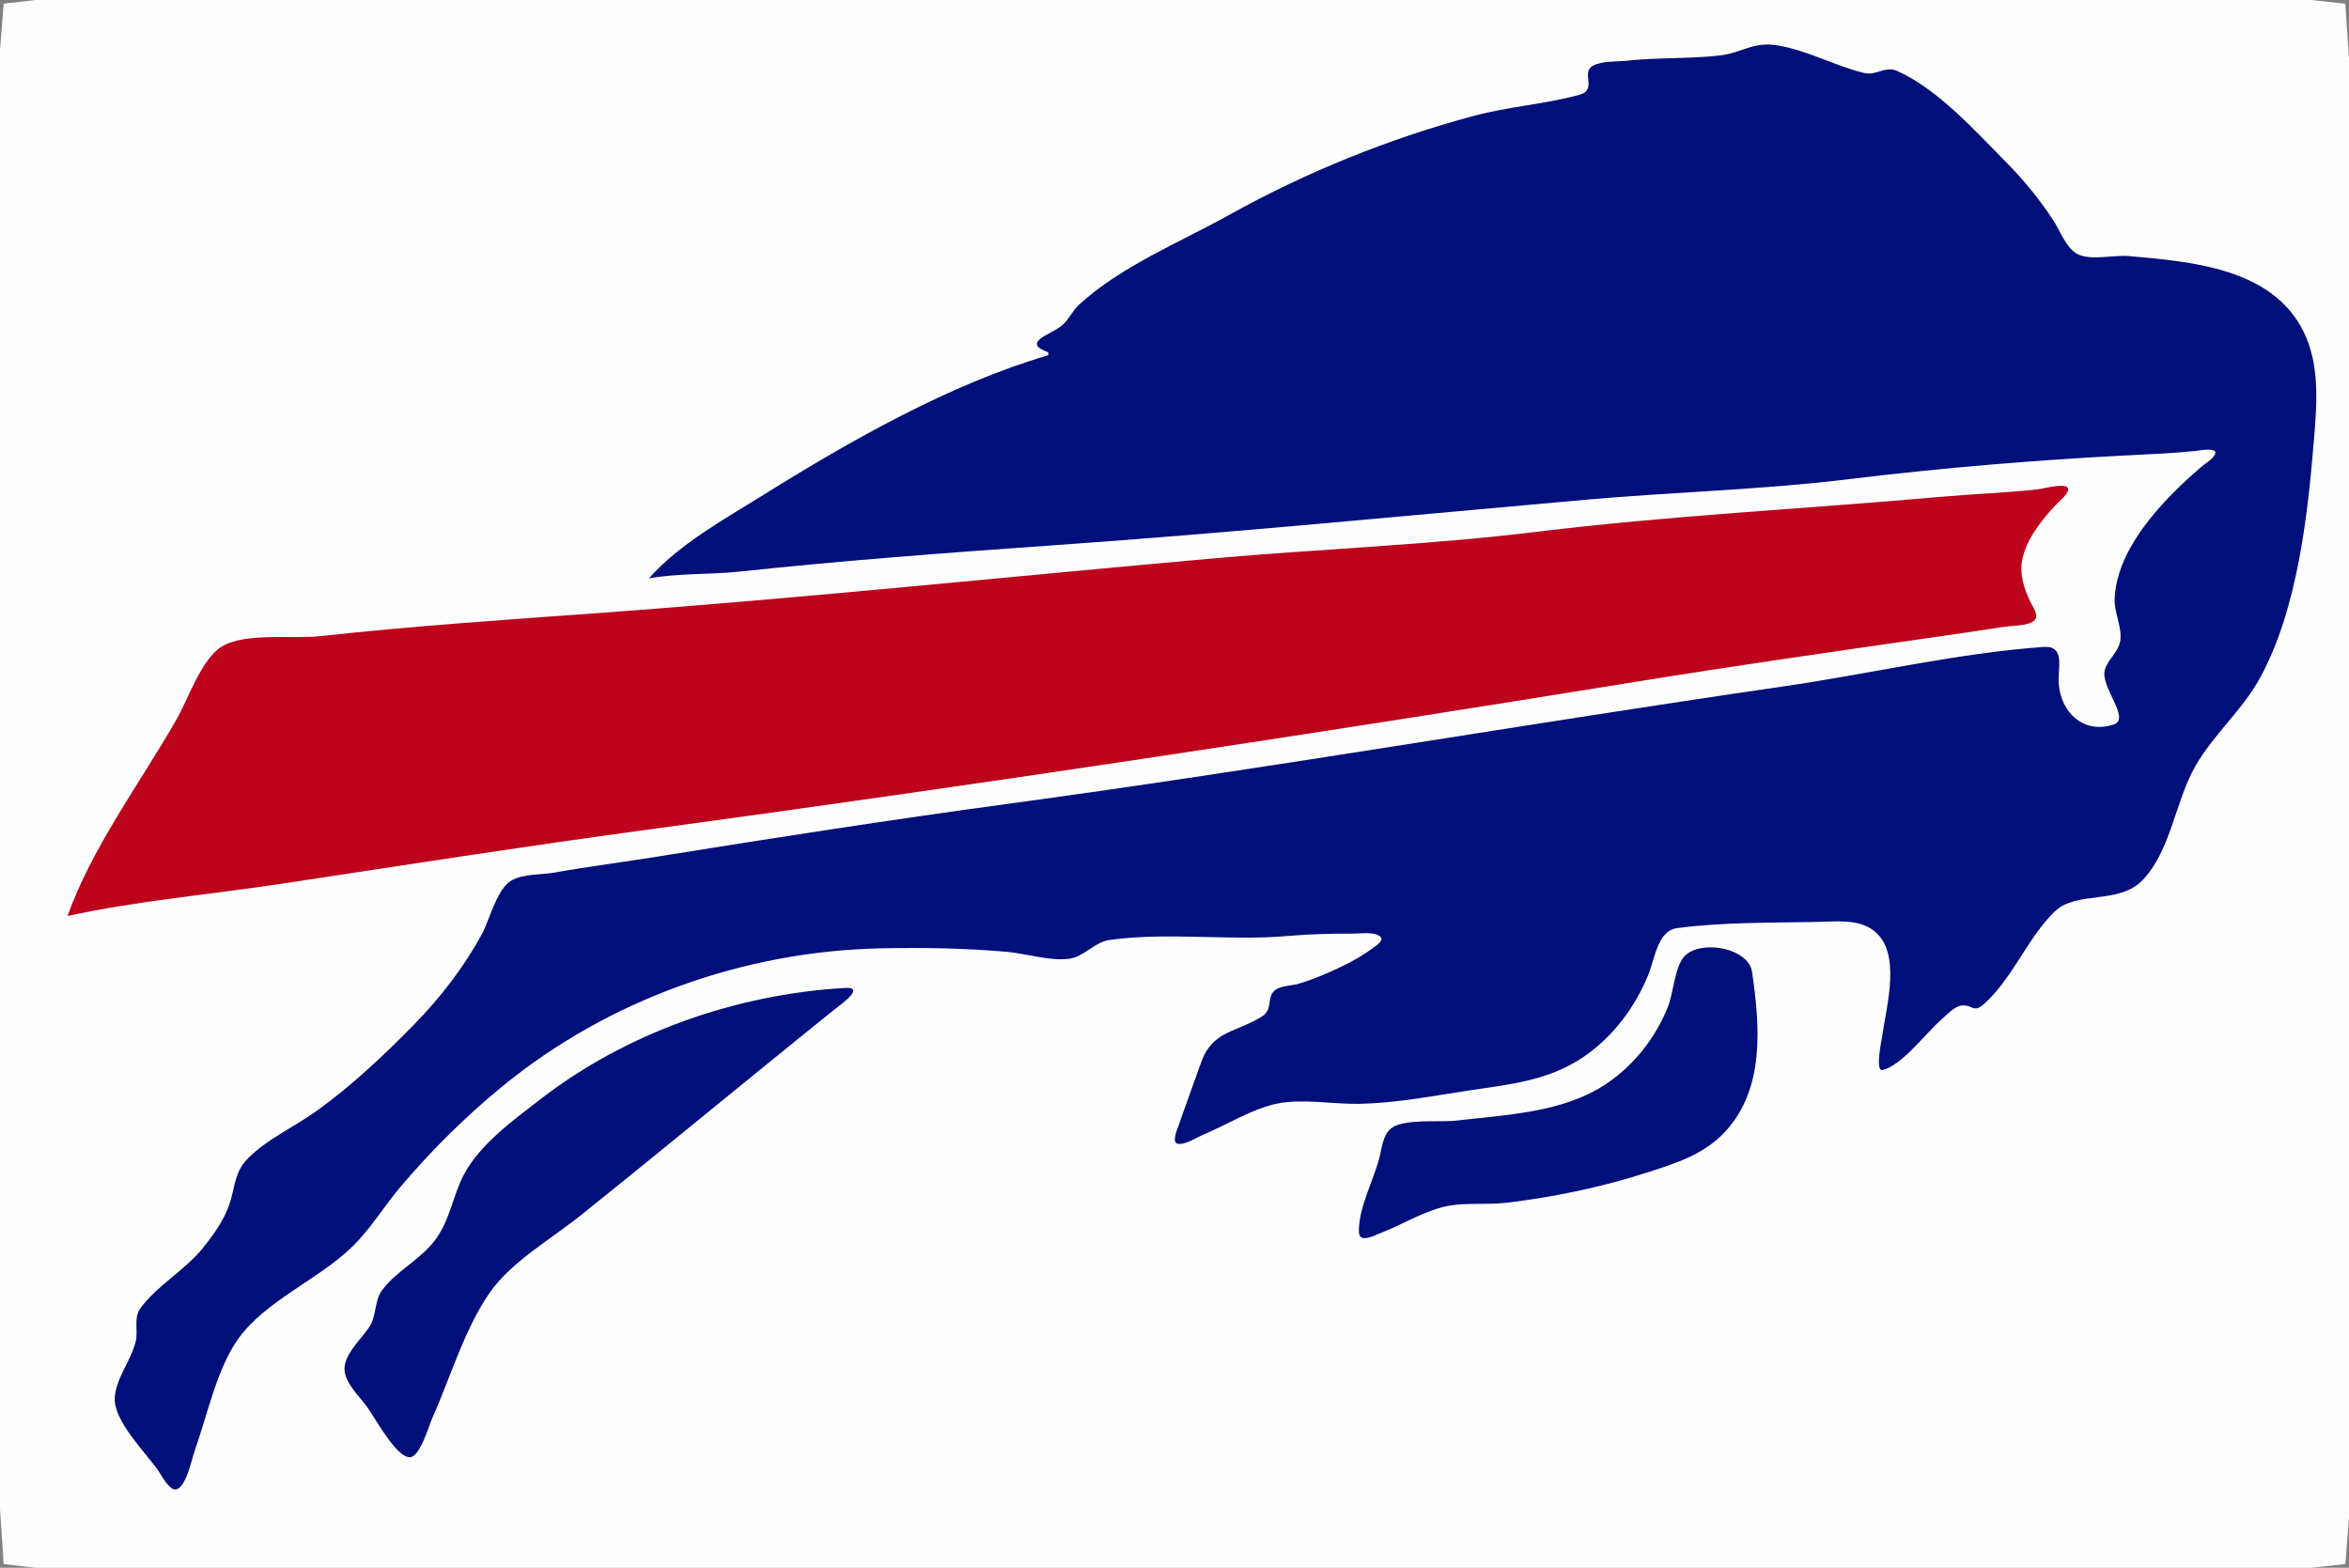
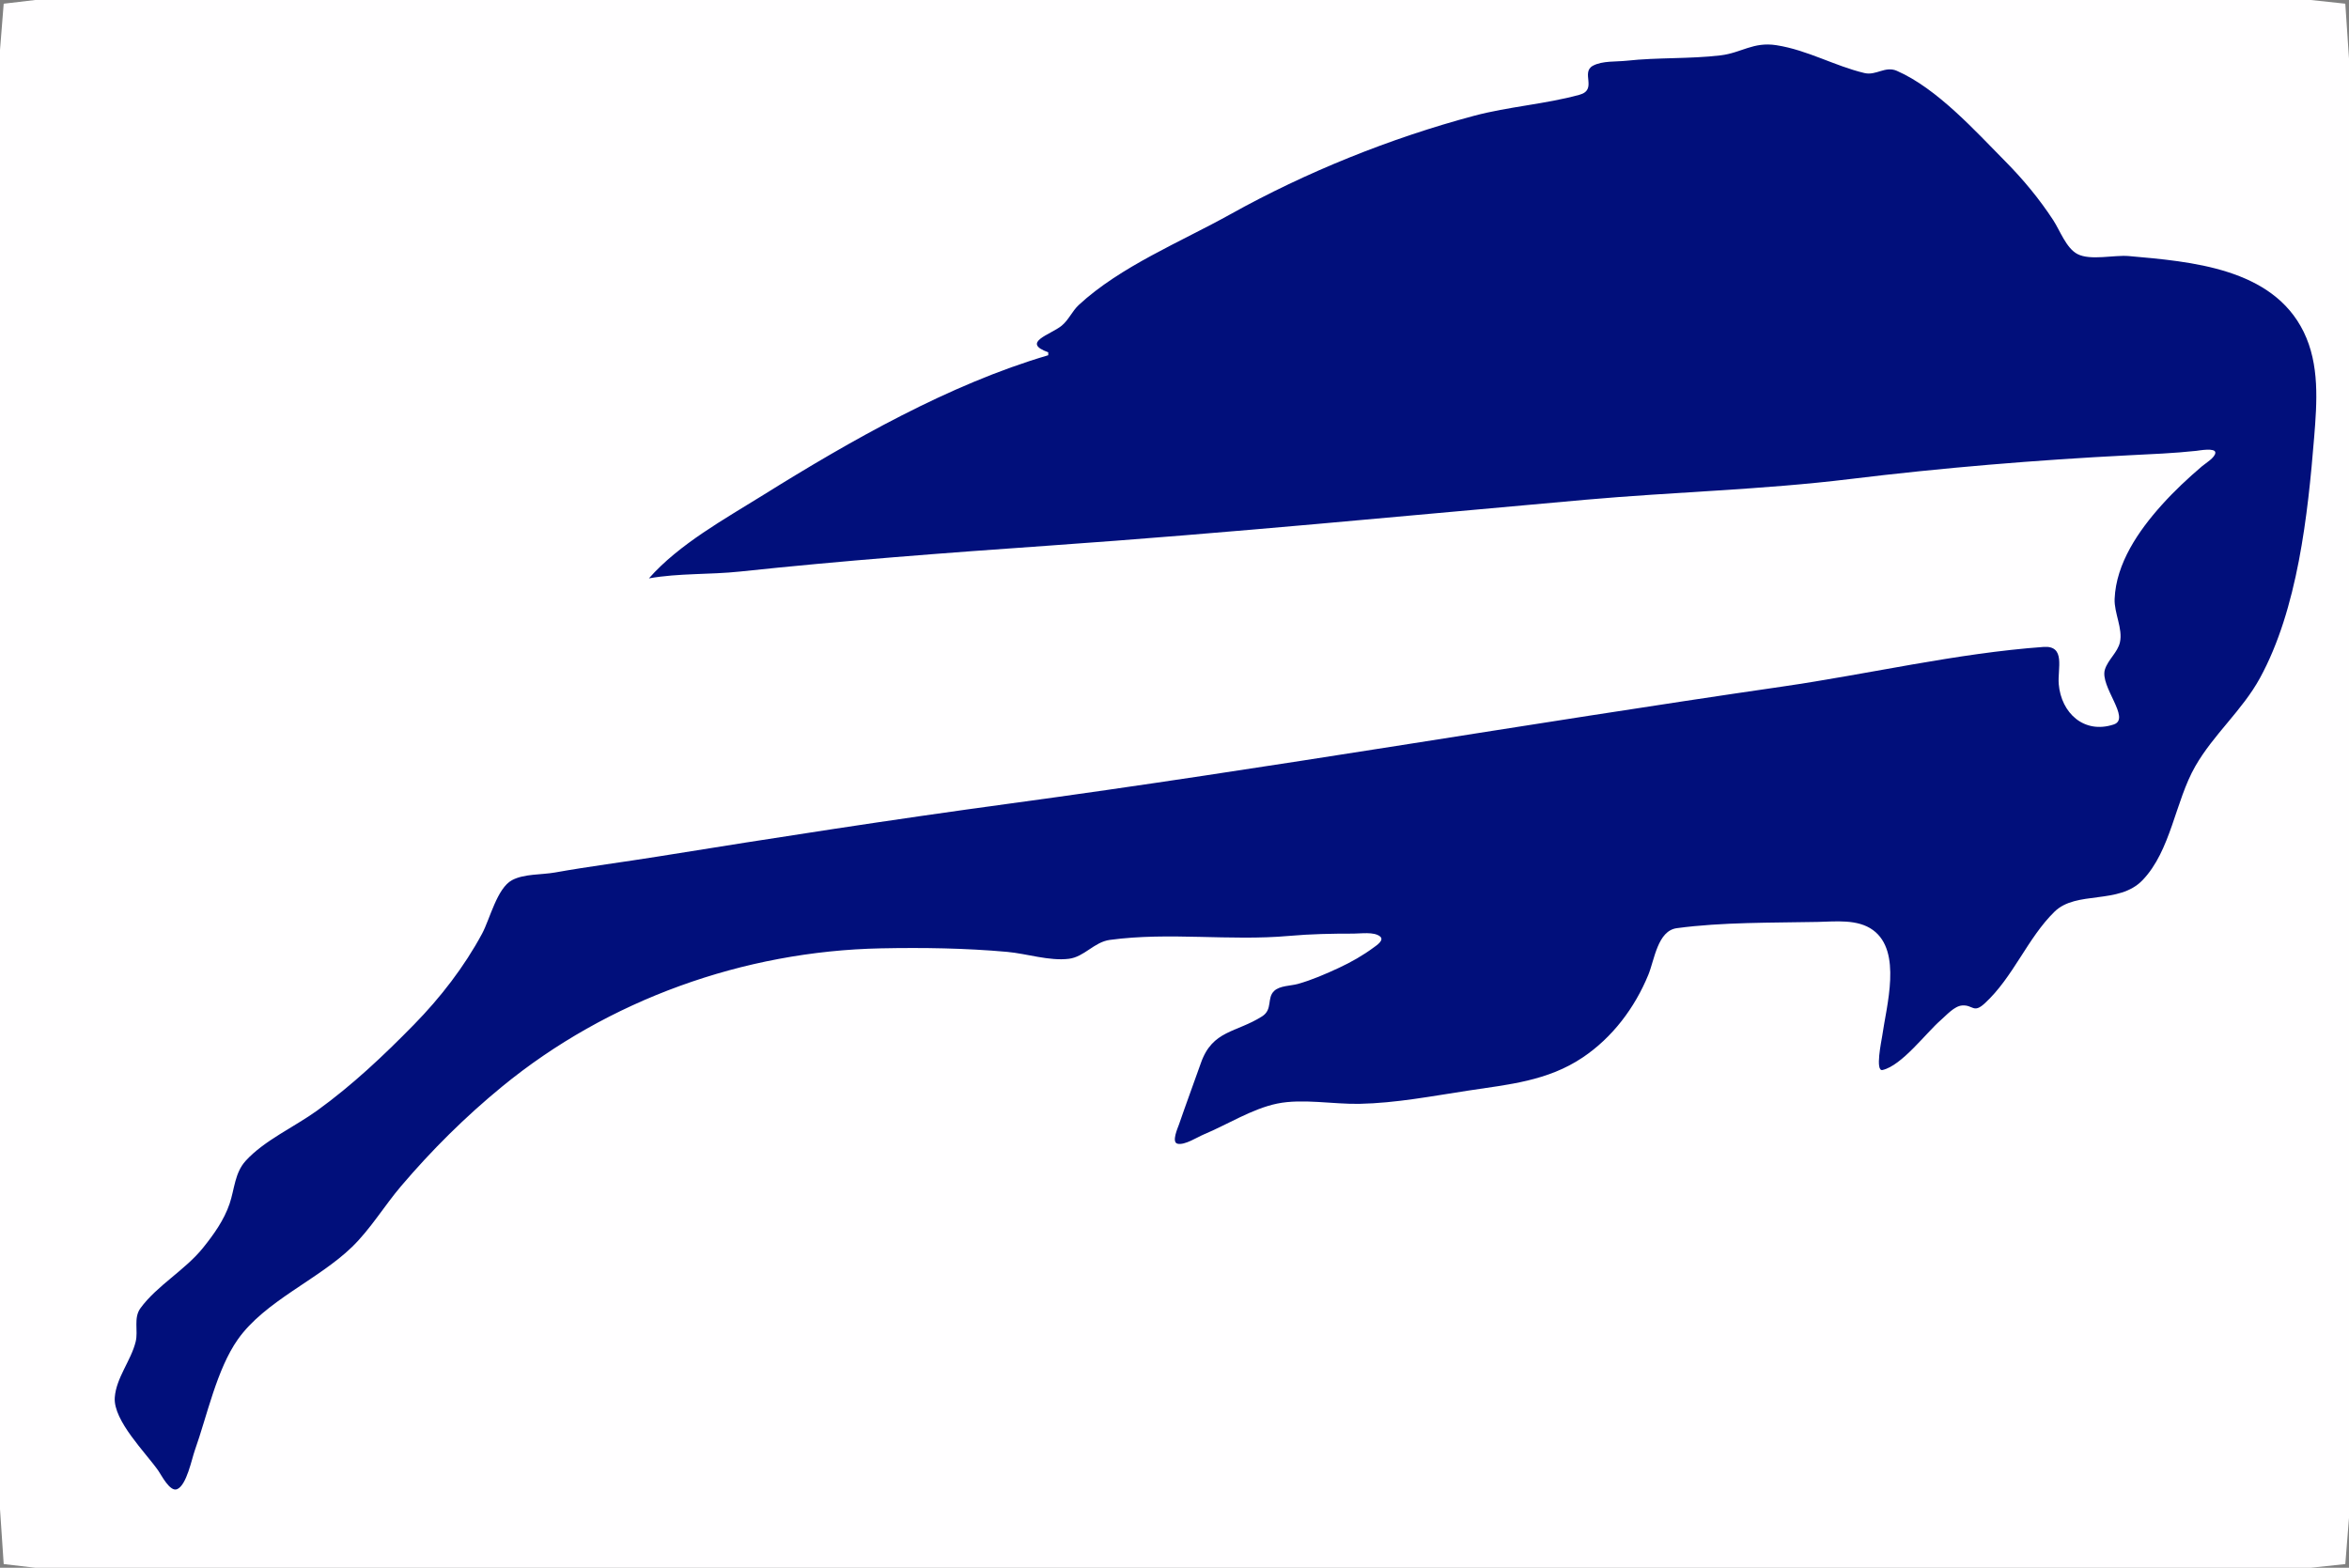
<svg xmlns="http://www.w3.org/2000/svg" width="800" height="534">
  <rect width="100%" height="100%" fill="#808080" stroke="none" />
  <path style="fill:#fffeff; stroke:none;" d="M1.26 1.26L0 17L0 62L0 241L0 459L0 514L1.26 532.74L12 534L41 534L158 534L625 534L755 534L787 534L798.74 532.74L800 517L800 472L800 293L800 75L800 20L798.74 1.26L787 0L755 0L625 0L158 0L41 0L12 0L1.26 1.26z" />
  <path style="fill:#010f7b; stroke:none;" d="M357 120L357 121C323.329 130.887 289.629 150.097 260 168.568C246.882 176.745 231.287 185.318 221 197C231.299 195.177 241.672 195.778 252 194.679C286.921 190.964 321.982 188.313 357 185.864C418.061 181.594 479.021 175.634 540 170.217C569.926 167.559 600.17 166.828 630 163.177C661.196 159.359 693.594 156.672 725 155.078C732.693 154.687 740.325 154.392 747.998 153.565C748.868 153.471 754.48 152.419 754.48 154.166C754.48 155.826 751.054 157.865 749.978 158.78C745.13 162.902 740.483 167.264 736.225 172C728.391 180.713 720.661 191.88 720.18 204C719.989 208.814 723.038 214.146 721.984 218.783C721.2 222.23 717.966 224.617 716.883 228.008C715.027 233.819 725.888 244.784 719.86 246.77C709.747 250.103 701.972 242.869 701.145 233C700.706 227.768 703.594 219.801 695.968 220.352C666.319 222.495 636.433 229.591 607 233.858C519.258 246.577 431.848 261.79 344 273.691C303.959 279.115 263.899 285.331 224 291.755C212.338 293.633 200.629 295.106 189 297.184C184.476 297.992 178.518 297.589 174.404 299.781C169.269 302.518 166.853 313.055 164.193 318C158.102 329.323 149.96 339.835 140.981 349C130.635 359.562 120.005 369.602 108 378.28C100.389 383.782 89.935 388.465 83.644 395.417C79.935 399.517 79.884 405.004 78.194 410C76.307 415.576 72.82 420.449 69.165 425C63.029 432.64 53.455 437.879 47.84 445.577C45.393 448.932 47.133 453.211 46.205 457C44.634 463.418 39.569 469.288 39.088 476C38.522 483.881 49.657 494.826 53.957 500.996C54.971 502.451 57.878 508.24 60.304 507.239C63.573 505.89 65.276 497.02 66.352 494C70.53 482.271 73.805 466.422 80.994 456.225C90.204 443.162 108.406 435.864 119.856 424.764C126.196 418.618 130.885 410.722 136.603 404C147.073 391.691 158.5 380.351 171 370.1C207.048 340.538 253.307 323.967 300 323.019C314.307 322.728 328.757 322.94 343 324.218C349.663 324.815 357.35 327.395 364 326.58C369.326 325.927 372.578 320.875 378 320.14C398.232 317.4 418.744 320.582 439 318.783C446.367 318.128 453.599 317.991 461 318C463.456 318.003 467.927 317.291 469.997 318.957C471.593 320.241 468.73 322.066 467.86 322.711C464.195 325.426 460.132 327.738 456 329.657C451.517 331.739 446.768 333.815 442 335.142C439.585 335.814 435.896 335.704 433.973 337.499C431.33 339.966 433.568 343.821 429.809 346.202C421.007 351.779 412.951 350.853 409.014 362.001C406.541 369.003 403.947 375.976 401.53 382.996C401.146 384.114 398.911 389.017 400.999 389.555C403.43 390.181 407.814 387.3 410 386.389C418.01 383.051 426.48 377.636 435 375.889C443.583 374.129 454.173 376.161 463 375.981C475.449 375.729 487.735 373.339 500 371.476C513.825 369.376 527.036 368.222 539 360.199C549.15 353.394 556.774 343.26 561.381 332C563.479 326.875 564.541 317.027 571.069 316.148C586.611 314.055 603.33 314.337 619 314.019C625.147 313.894 632.653 312.959 637.9 316.803C647.858 324.098 642.472 342.538 641 353C640.804 354.393 638.529 365.059 641.141 364.456C647.719 362.938 655.927 351.839 660.999 347.443C662.904 345.791 665.585 342.662 668.286 342.471C671.965 342.212 672.07 345.304 675.914 341.782C685.658 332.854 690.508 319.502 699.741 310.501C707.177 303.253 721.588 308.229 729.683 299.802C739.368 289.72 740.807 272.939 747.646 261C753.869 250.134 763.65 241.949 769.645 231C782.505 207.512 785.995 175.34 788.129 149C789.099 137.03 790.037 124.18 784.545 113C773.875 91.284 746.241 89.104 725 87.217C720.019 86.775 711.939 88.845 707.5 86.523C703.69 84.53 701.534 78.454 699.278 75C694.558 67.774 689.056 61.132 682.992 55C672.666 44.557 659.718 30.135 646.019 24.129C642.025 22.378 638.977 25.835 634.96 24.875C624.775 22.442 615.595 17.063 605 15.399C597.113 14.16 593.088 18.006 585.974 18.856C575.451 20.111 564.604 19.521 554 20.682C550.446 21.072 545.796 20.657 542.549 22.365C538.191 24.658 544.225 30.556 537.887 32.293C526.221 35.489 513.786 36.298 502 39.445C473.496 47.057 444.767 58.637 419 73C402.272 82.325 381.565 90.749 367.413 103.862C365.144 105.964 363.985 108.95 361.587 110.923C357.824 114.019 347.601 116.619 357 120z" />
-   <path style="fill:#bd021c; stroke:none;" d="M23 312C46.896 306.778 71.81 304.665 96 300.993C137.3 294.722 178.588 288.279 220 282.669C332.751 267.395 445.663 250.279 558 232.082C590.92 226.749 624.003 222.012 657 217.282C665.673 216.039 674.341 214.765 683 213.438C685.646 213.033 690.886 213.256 692.916 211.256C694.554 209.642 692.179 206.519 691.458 204.989C689.436 200.697 687.774 195.793 688.642 191C689.947 183.801 695.219 177.255 700.053 172.044C700.86 171.174 705.201 167.69 704.239 166.179C703.109 164.404 695.71 166.49 694 166.677C683.057 167.875 671.967 168.24 661 169.217C615.102 173.307 568.757 175.577 523 181.177C486.588 185.633 449.543 186.961 413 190.217C343.022 196.453 273.041 203.782 203 208.864C171.696 211.136 140.215 213.263 109 216.682C99.907 217.679 83.282 215.369 75.478 220.26C68.538 224.608 64.123 238.035 60.145 245C47.958 266.335 31.187 288.846 23 312z" />
-   <path style="fill:#010f7b; stroke:none;" d="M574.121 325.26C570.409 328.485 569.891 338.42 568.03 343C563.714 353.621 556.54 362.803 547 369.199C532.376 379.004 512.976 379.692 496 381.687C490.412 382.343 478.32 380.906 473.854 384.26C471.054 386.362 470.621 390.859 469.853 394C467.896 402.004 462.587 411.339 462.808 419.667C462.912 423.596 468.039 420.827 470.004 420.074C477.711 417.12 485.599 412.017 493.783 410.629C499.889 409.594 506.703 410.444 513 409.685C529.303 407.719 545.413 404.394 561 399.357C570.75 396.206 580.104 393.349 587.352 385.66C601.112 371.065 599.425 349.565 596.687 331.011C595.522 323.111 580.157 320.015 574.121 325.26M287.9 336.501C250.841 338.615 213.458 351.647 184 374.446C174.931 381.465 163.523 389.677 158.038 400C154.194 407.235 153.41 415.123 148.455 421.999C143.379 429.043 134.777 432.944 129.957 439.696C127.488 443.154 128.293 448.159 125.768 452C123.079 456.089 116.74 461.666 117.357 467C117.861 471.359 122.354 475.638 124.875 479C127.468 482.458 134.842 496.357 139.518 496.357C143.061 496.357 146.045 485.629 147.226 483C153.413 469.232 158.254 452.444 166.943 440.079C174.219 429.725 188.175 421.689 198 413.798C219.093 396.858 240.017 379.699 261 362.622C268.65 356.396 276.307 350.175 283.999 344C285.905 342.47 295.081 336.091 287.9 336.501z" />
</svg>